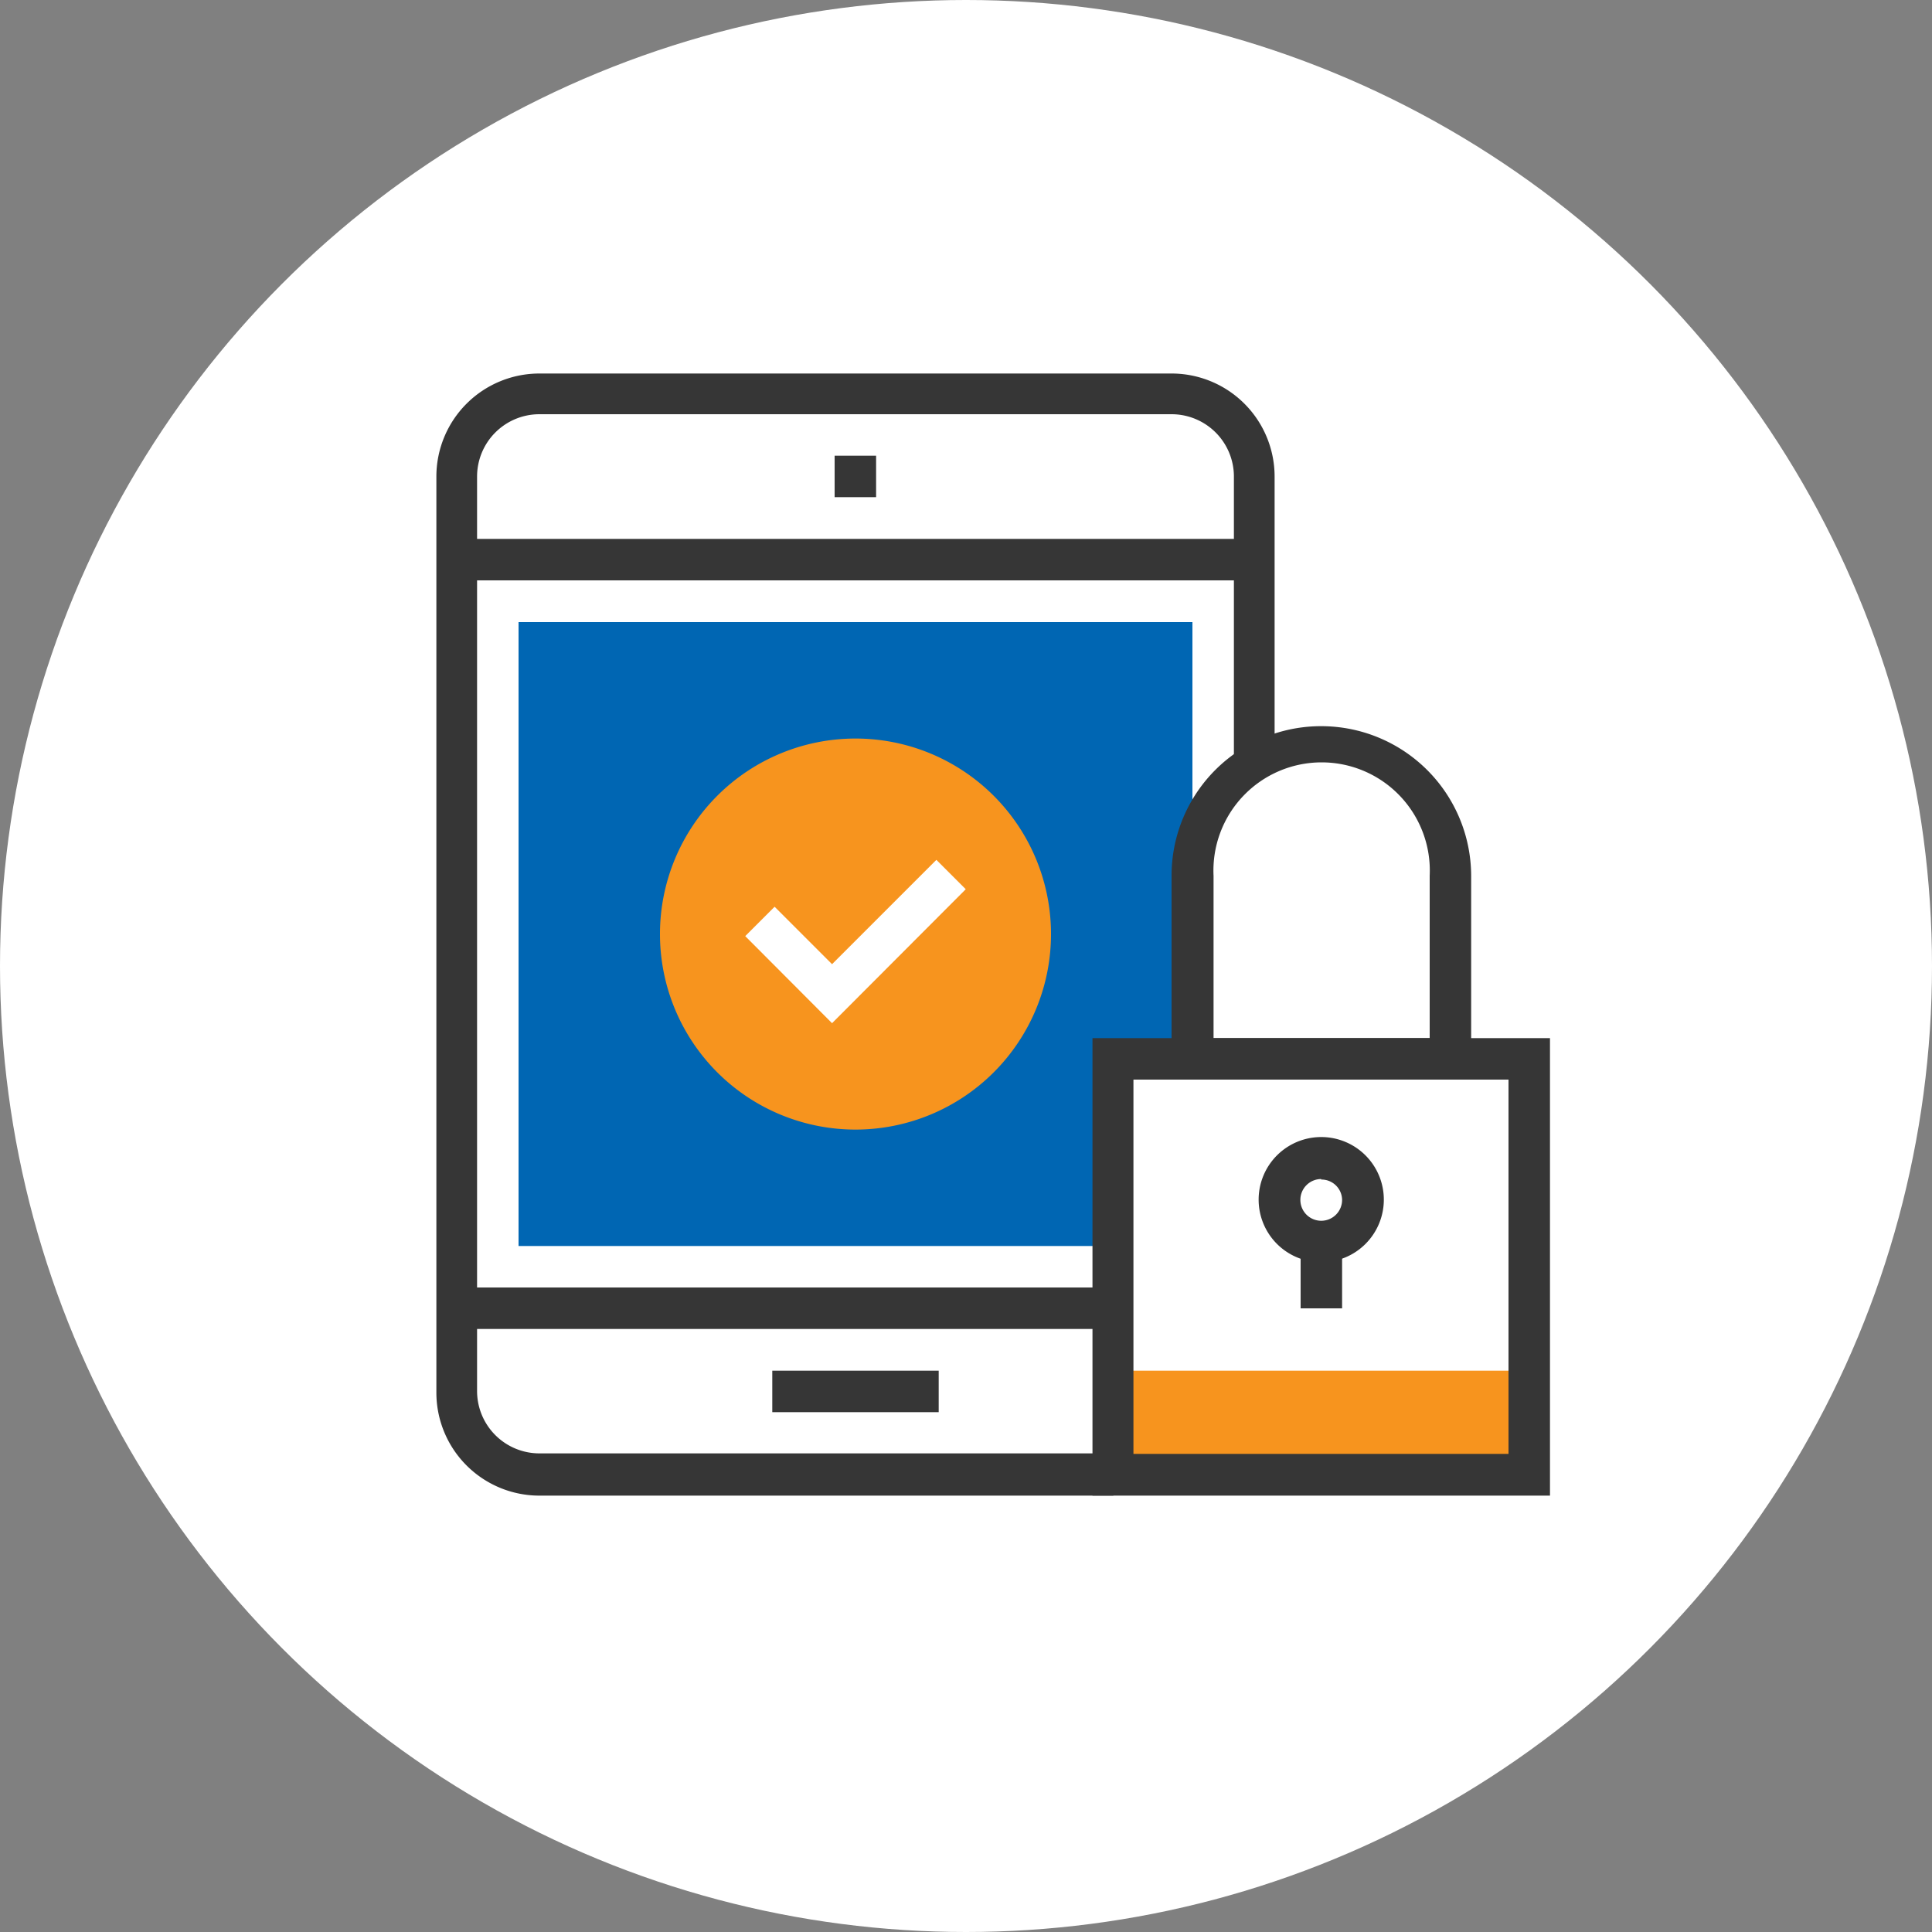
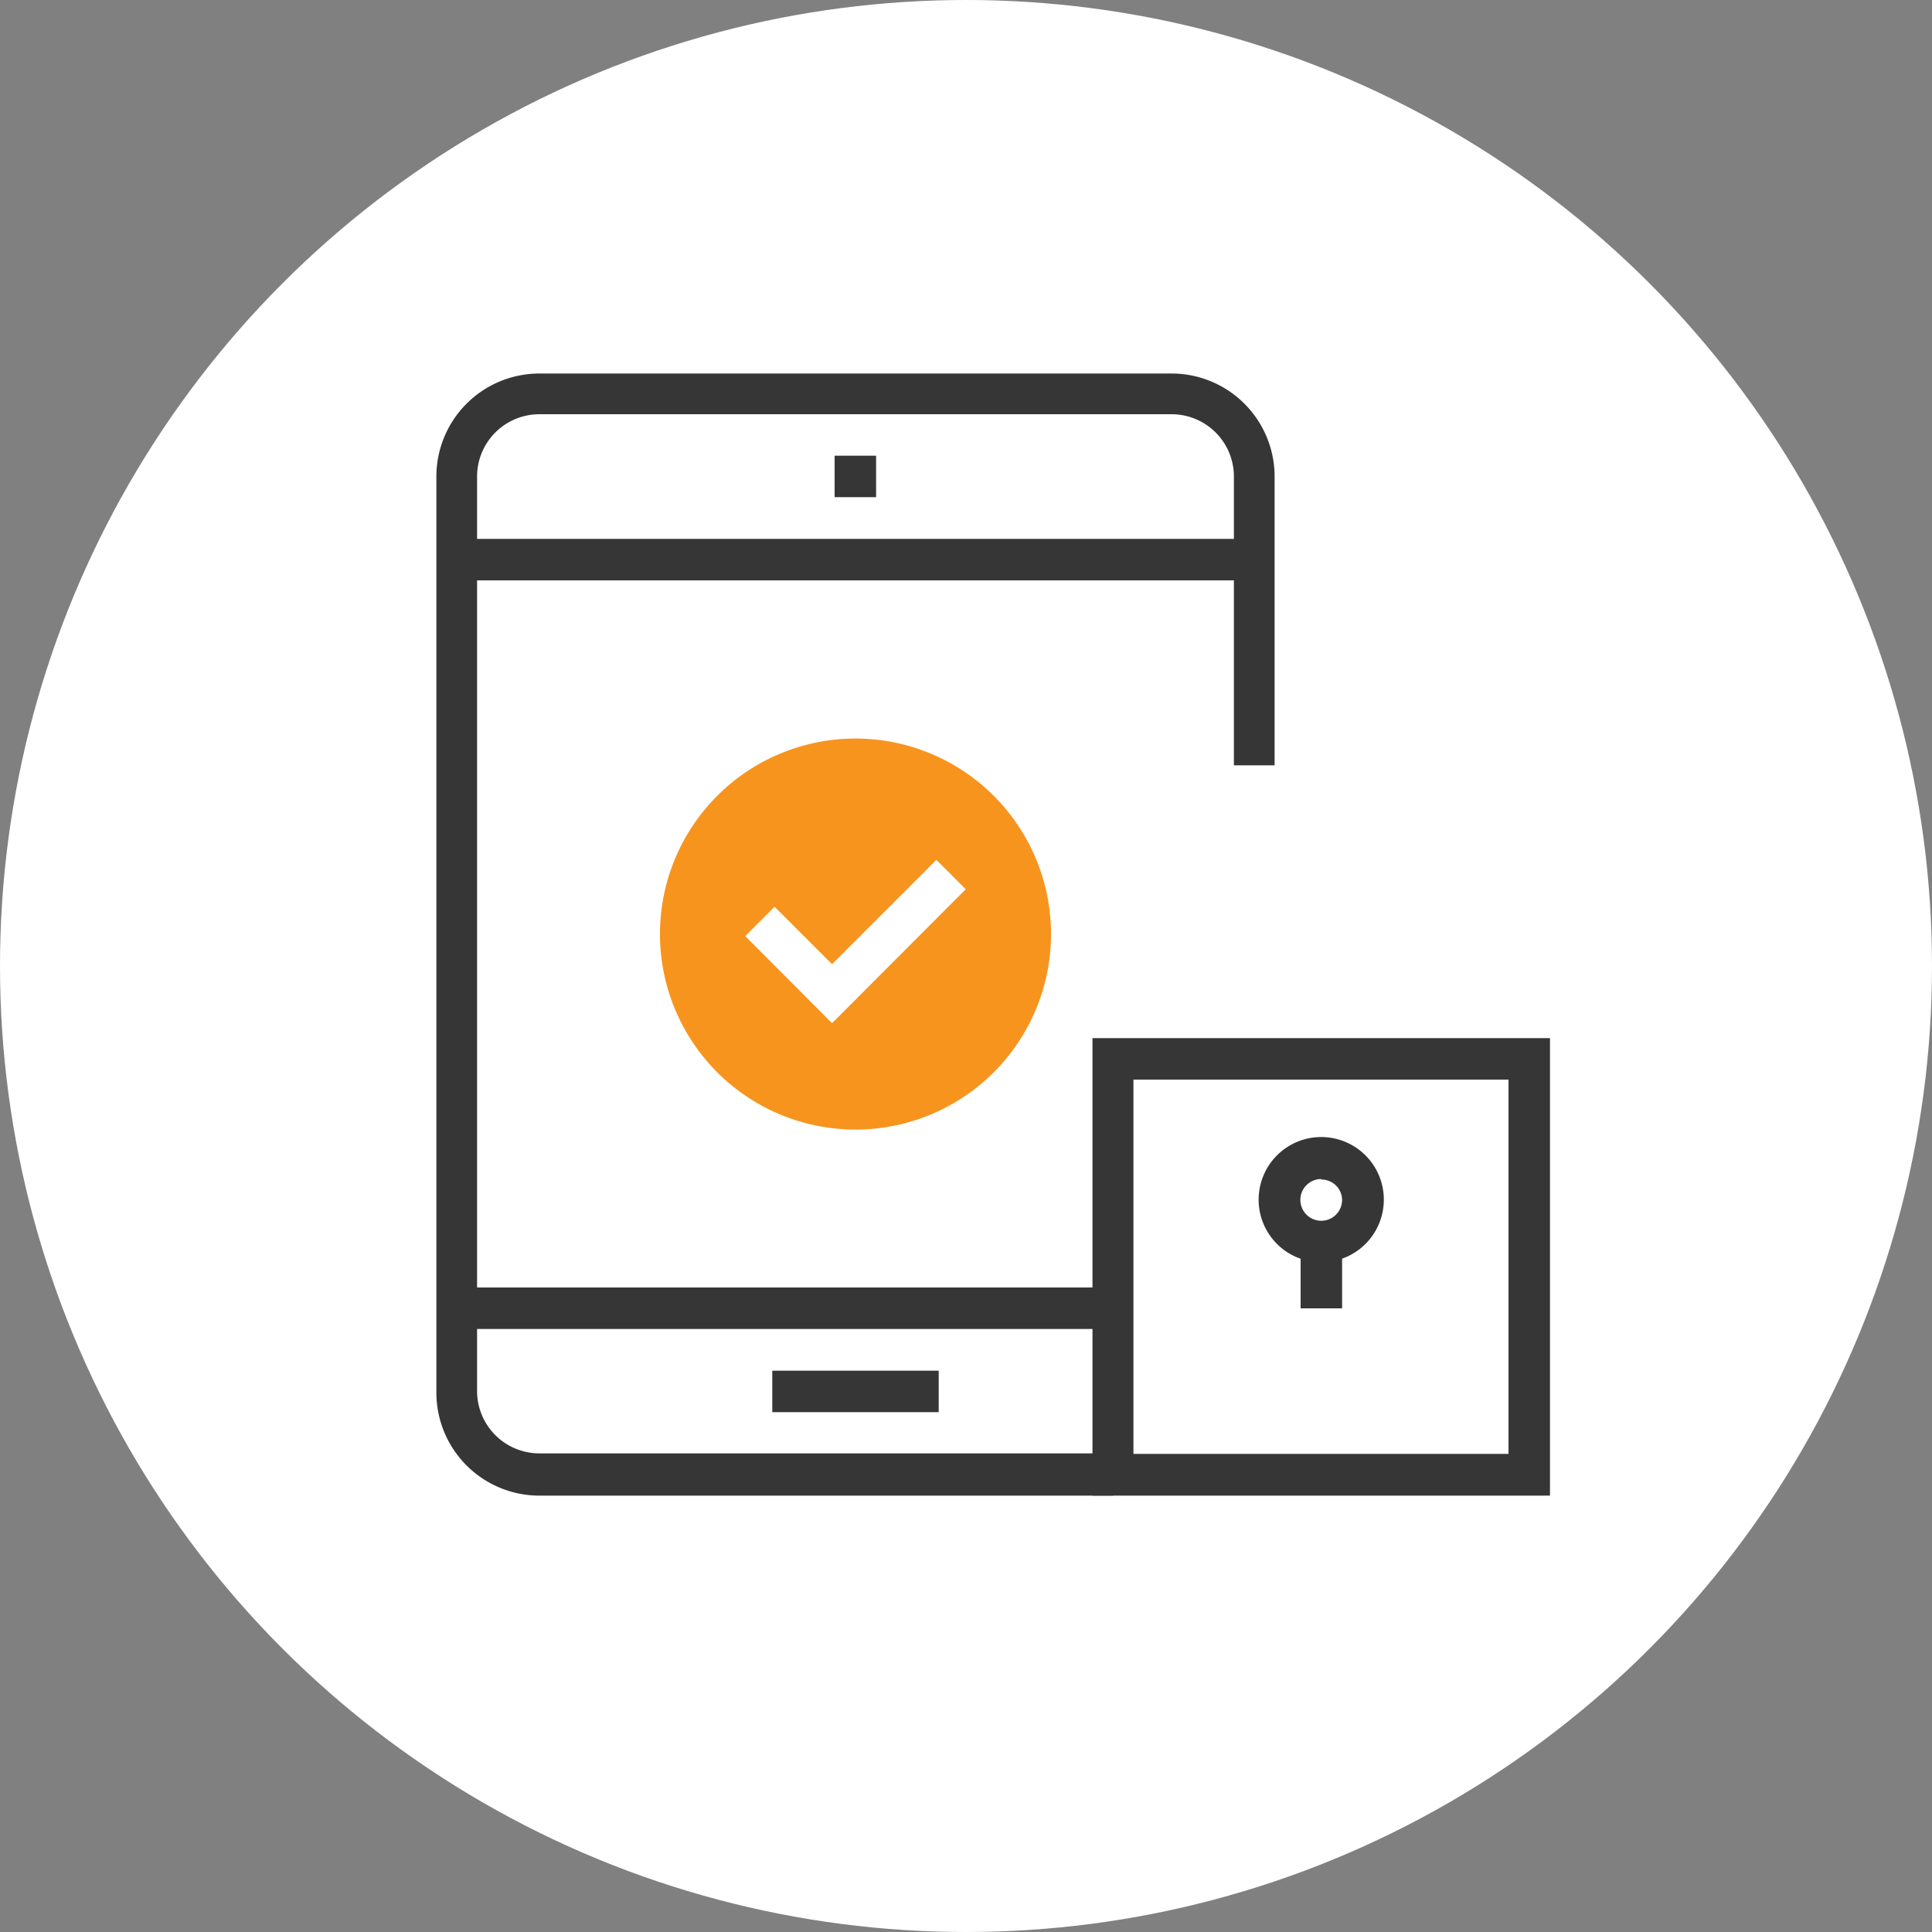
<svg xmlns="http://www.w3.org/2000/svg" viewBox="0 0 75 75">
  <rect x="0" y="0" width="75" height="75" fill="#808080" stroke="none" />
  <circle cx="37.5" cy="37.5" fill="#fff" r="37.5" />
  <g fill="#363636">
    <path d="m43.22 58.06h-22.28a4 4 0 0 1 -4-4v-35.56a4 4 0 0 1 4-4h24.54a4 4 0 0 1 4 4v11.21h-1.58v-11.21a2.42 2.42 0 0 0 -2.42-2.42h-24.54a2.42 2.42 0 0 0 -2.42 2.42v35.5a2.42 2.42 0 0 0 2.42 2.42h22.28z" />
    <path d="m17.71 20.92h31v1.61h-31z" />
    <path d="m17.71 49.98h25.51v1.61h-25.51z" />
    <path d="m32.4 17.69h1.61v1.61h-1.61z" />
    <path d="m29.98 53.21h6.46v1.61h-6.46z" />
  </g>
-   <path d="m43.22 41.1h3.07v-16.95h-26.16v24.22h23.09z" fill="#0066b3" />
  <path d="m40.8 36.26a7.59 7.59 0 1 1 -7.59-7.59 7.59 7.59 0 0 1 7.59 7.59z" fill="#f7941e" />
  <path d="m32.3 39.72-3.37-3.38 1.14-1.14 2.23 2.23 4.05-4.05 1.14 1.14z" fill="#fff" />
-   <path d="m43.22 53.21h16.15v4.04h-16.15z" fill="#f7941e" />
  <path d="m60.17 58.06h-17.76v-17.76h17.76zm-16.17-1.62h14.56v-14.53h-14.56z" fill="#363636" />
-   <path d="m57.11 41.91h-11.63v-7.91a5.8 5.8 0 0 1 5.81-5.81 5.82 5.82 0 0 1 5.82 5.81zm-10-1.61h8.39v-6.3a4.2 4.2 0 1 0 -8.39 0z" fill="#363636" />
  <path d="m51.29 49a2.43 2.43 0 1 1 2.43-2.43 2.43 2.43 0 0 1 -2.43 2.43zm0-3.23a.81.81 0 1 0 .81.8.8.8 0 0 0 -.81-.78z" fill="#363636" />
  <path d="m50.49 48.21h1.61v2.58h-1.61z" fill="#363636" />
</svg>